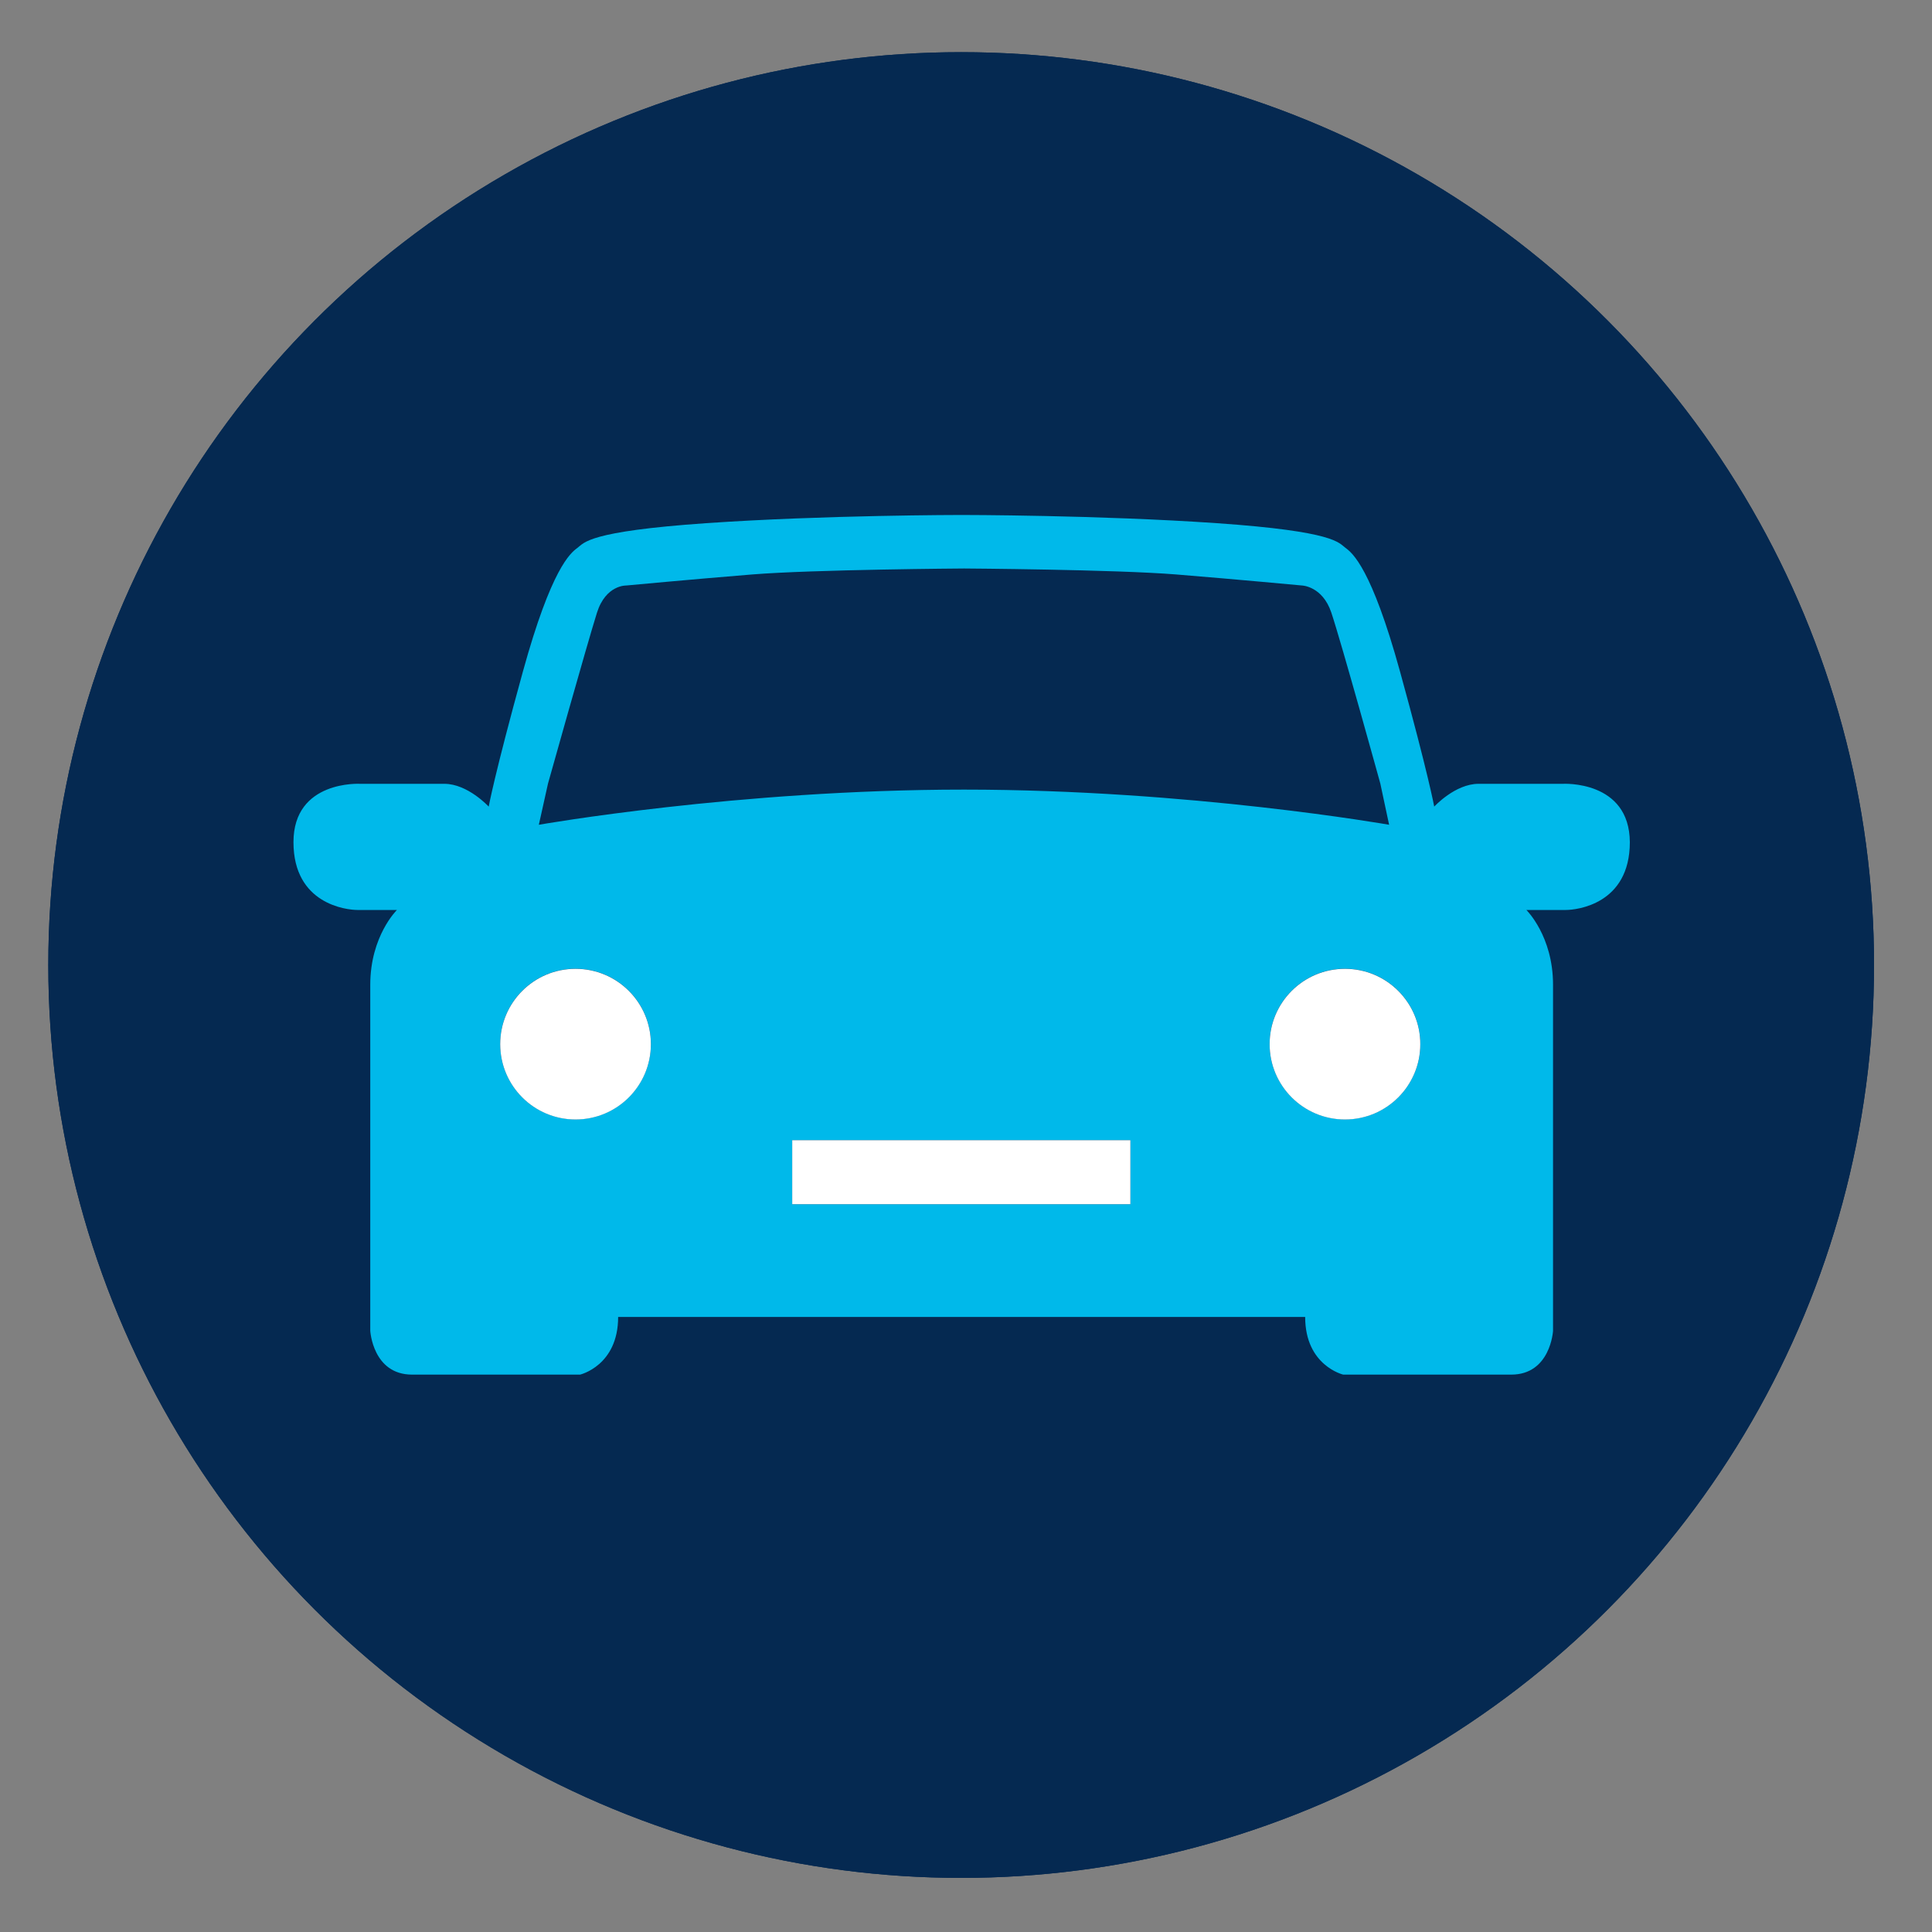
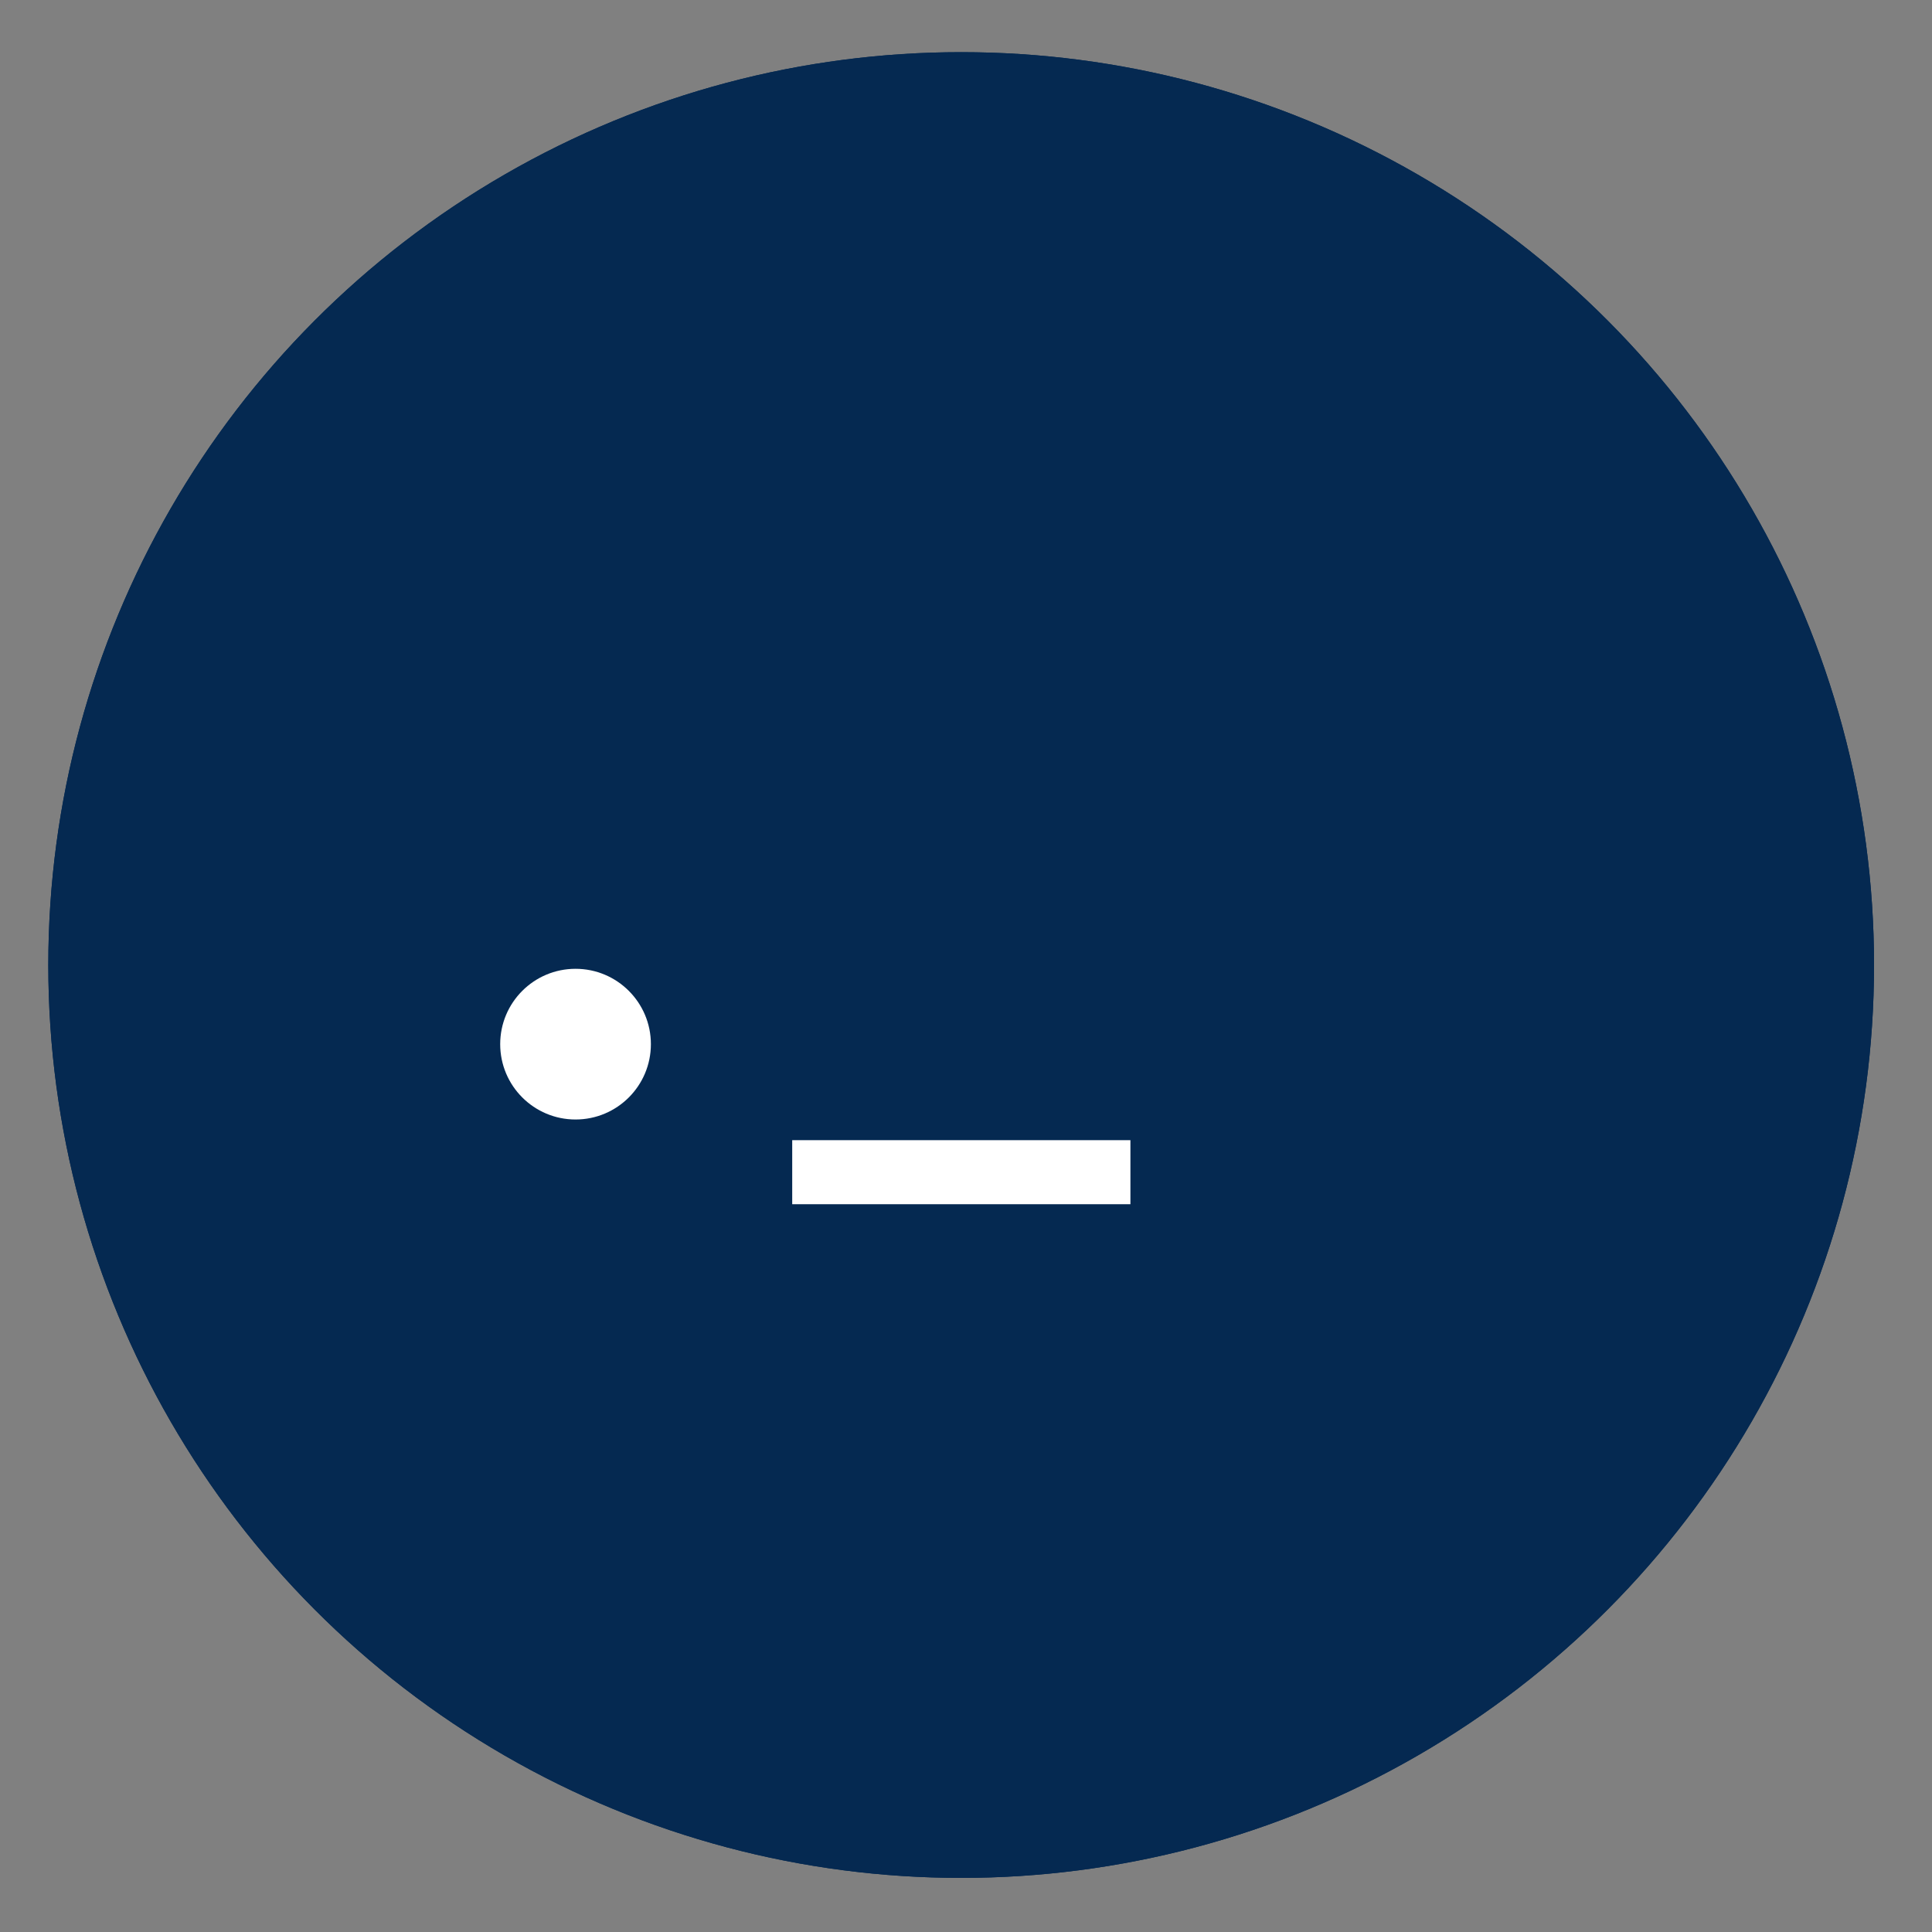
<svg xmlns="http://www.w3.org/2000/svg" version="1.1" id="Lag_1" x="0px" y="0px" viewBox="0 0 200 200" style="enable-background:new 0 0 200 200;" xml:space="preserve">
  <rect x="0" y="0" width="200" height="200" fill="#808080" stroke="none" />
  <style type="text/css">
	.st0{fill:#052951;}
	.st1{opacity:0.3;fill:#FFFFFF;}
	.st2{fill:#FFFFFF;}
	.st3{fill:none;stroke:#01B9EA;stroke-width:7.828;stroke-miterlimit:10;}
	.st4{fill:none;stroke:#052951;stroke-width:7.828;stroke-miterlimit:10;}
	.st5{fill:#00B9EA;}
	.st6{fill:#1A1F3C;}
	.st7{fill:#10193D;}
</style>
  <circle class="st0" cx="99.5" cy="99.9" r="94.5" />
  <circle class="st0" cx="99.5" cy="99.9" r="94.5" />
-   <path class="st5" d="M161.79,81.14c0,0-6.3,0-8.73,0c-2.43,0-4.59,2.36-4.59,2.36s-0.59-3.28-3.54-13.98  c-2.95-10.7-4.92-12.27-5.64-12.8c-0.72-0.53-1.05-1.71-13.32-2.56c-12.27-0.85-26.44-0.85-26.44-0.85s-14.17,0-26.44,0.85  s-12.6,2.03-13.32,2.56c-0.72,0.53-2.69,2.1-5.64,12.8c-2.95,10.7-3.54,13.98-3.54,13.98s-2.17-2.36-4.59-2.36  c-2.43,0-8.73,0-8.73,0s-6.89-0.39-6.89,6.04c0,6.43,5.51,7.02,6.63,7.02c1.12,0,4.08,0,4.08,0s-2.76,2.69-2.76,7.74  c0,5.05,0,35.83,0,35.83s0.26,4.53,4.33,4.53c4.07,0,17.39,0,17.39,0s3.94-0.92,3.94-5.97h35.56h35.56c0,5.05,3.94,5.97,3.94,5.97  s13.32,0,17.39,0s4.33-4.53,4.33-4.53s0-30.78,0-35.83c0-5.05-2.76-7.74-2.76-7.74s2.96,0,4.08,0c1.12,0,6.63-0.59,6.63-7.02  C168.68,80.75,161.79,81.14,161.79,81.14z M56.73,81.11c0,0,4.05-14.46,5.07-17.69c0.92-2.9,3.04-2.81,3.04-2.81  s6.6-0.62,12.99-1.14c6.39-0.52,21.98-0.62,21.98-0.62s15.59,0.1,21.98,0.62s12.99,1.14,12.99,1.14s2.12,0.06,3.04,2.81  c1.07,3.21,5.07,17.69,5.07,17.69l0.91,4.27c0,0-20.62-3.64-44.01-3.64c-23.39,0-44.01,3.64-44.01,3.64L56.73,81.11z M59.58,115.88  c-4.31,0-7.8-3.49-7.8-7.8c0-4.31,3.49-7.8,7.8-7.8s7.8,3.49,7.8,7.8C67.37,112.39,63.88,115.88,59.58,115.88z M117.02,124.66H82.01  v-6.63h35.01V124.66z M139.23,115.88c-4.31,0-7.8-3.49-7.8-7.8c0-4.31,3.49-7.8,7.8-7.8c4.31,0,7.8,3.49,7.8,7.8  C147.03,112.39,143.54,115.88,139.23,115.88z" />
  <circle class="st2" cx="59.58" cy="108.09" r="7.8" />
-   <circle class="st2" cx="139.23" cy="108.09" r="7.8" />
  <rect x="82.01" y="118.03" class="st2" width="35.01" height="6.63" />
</svg>